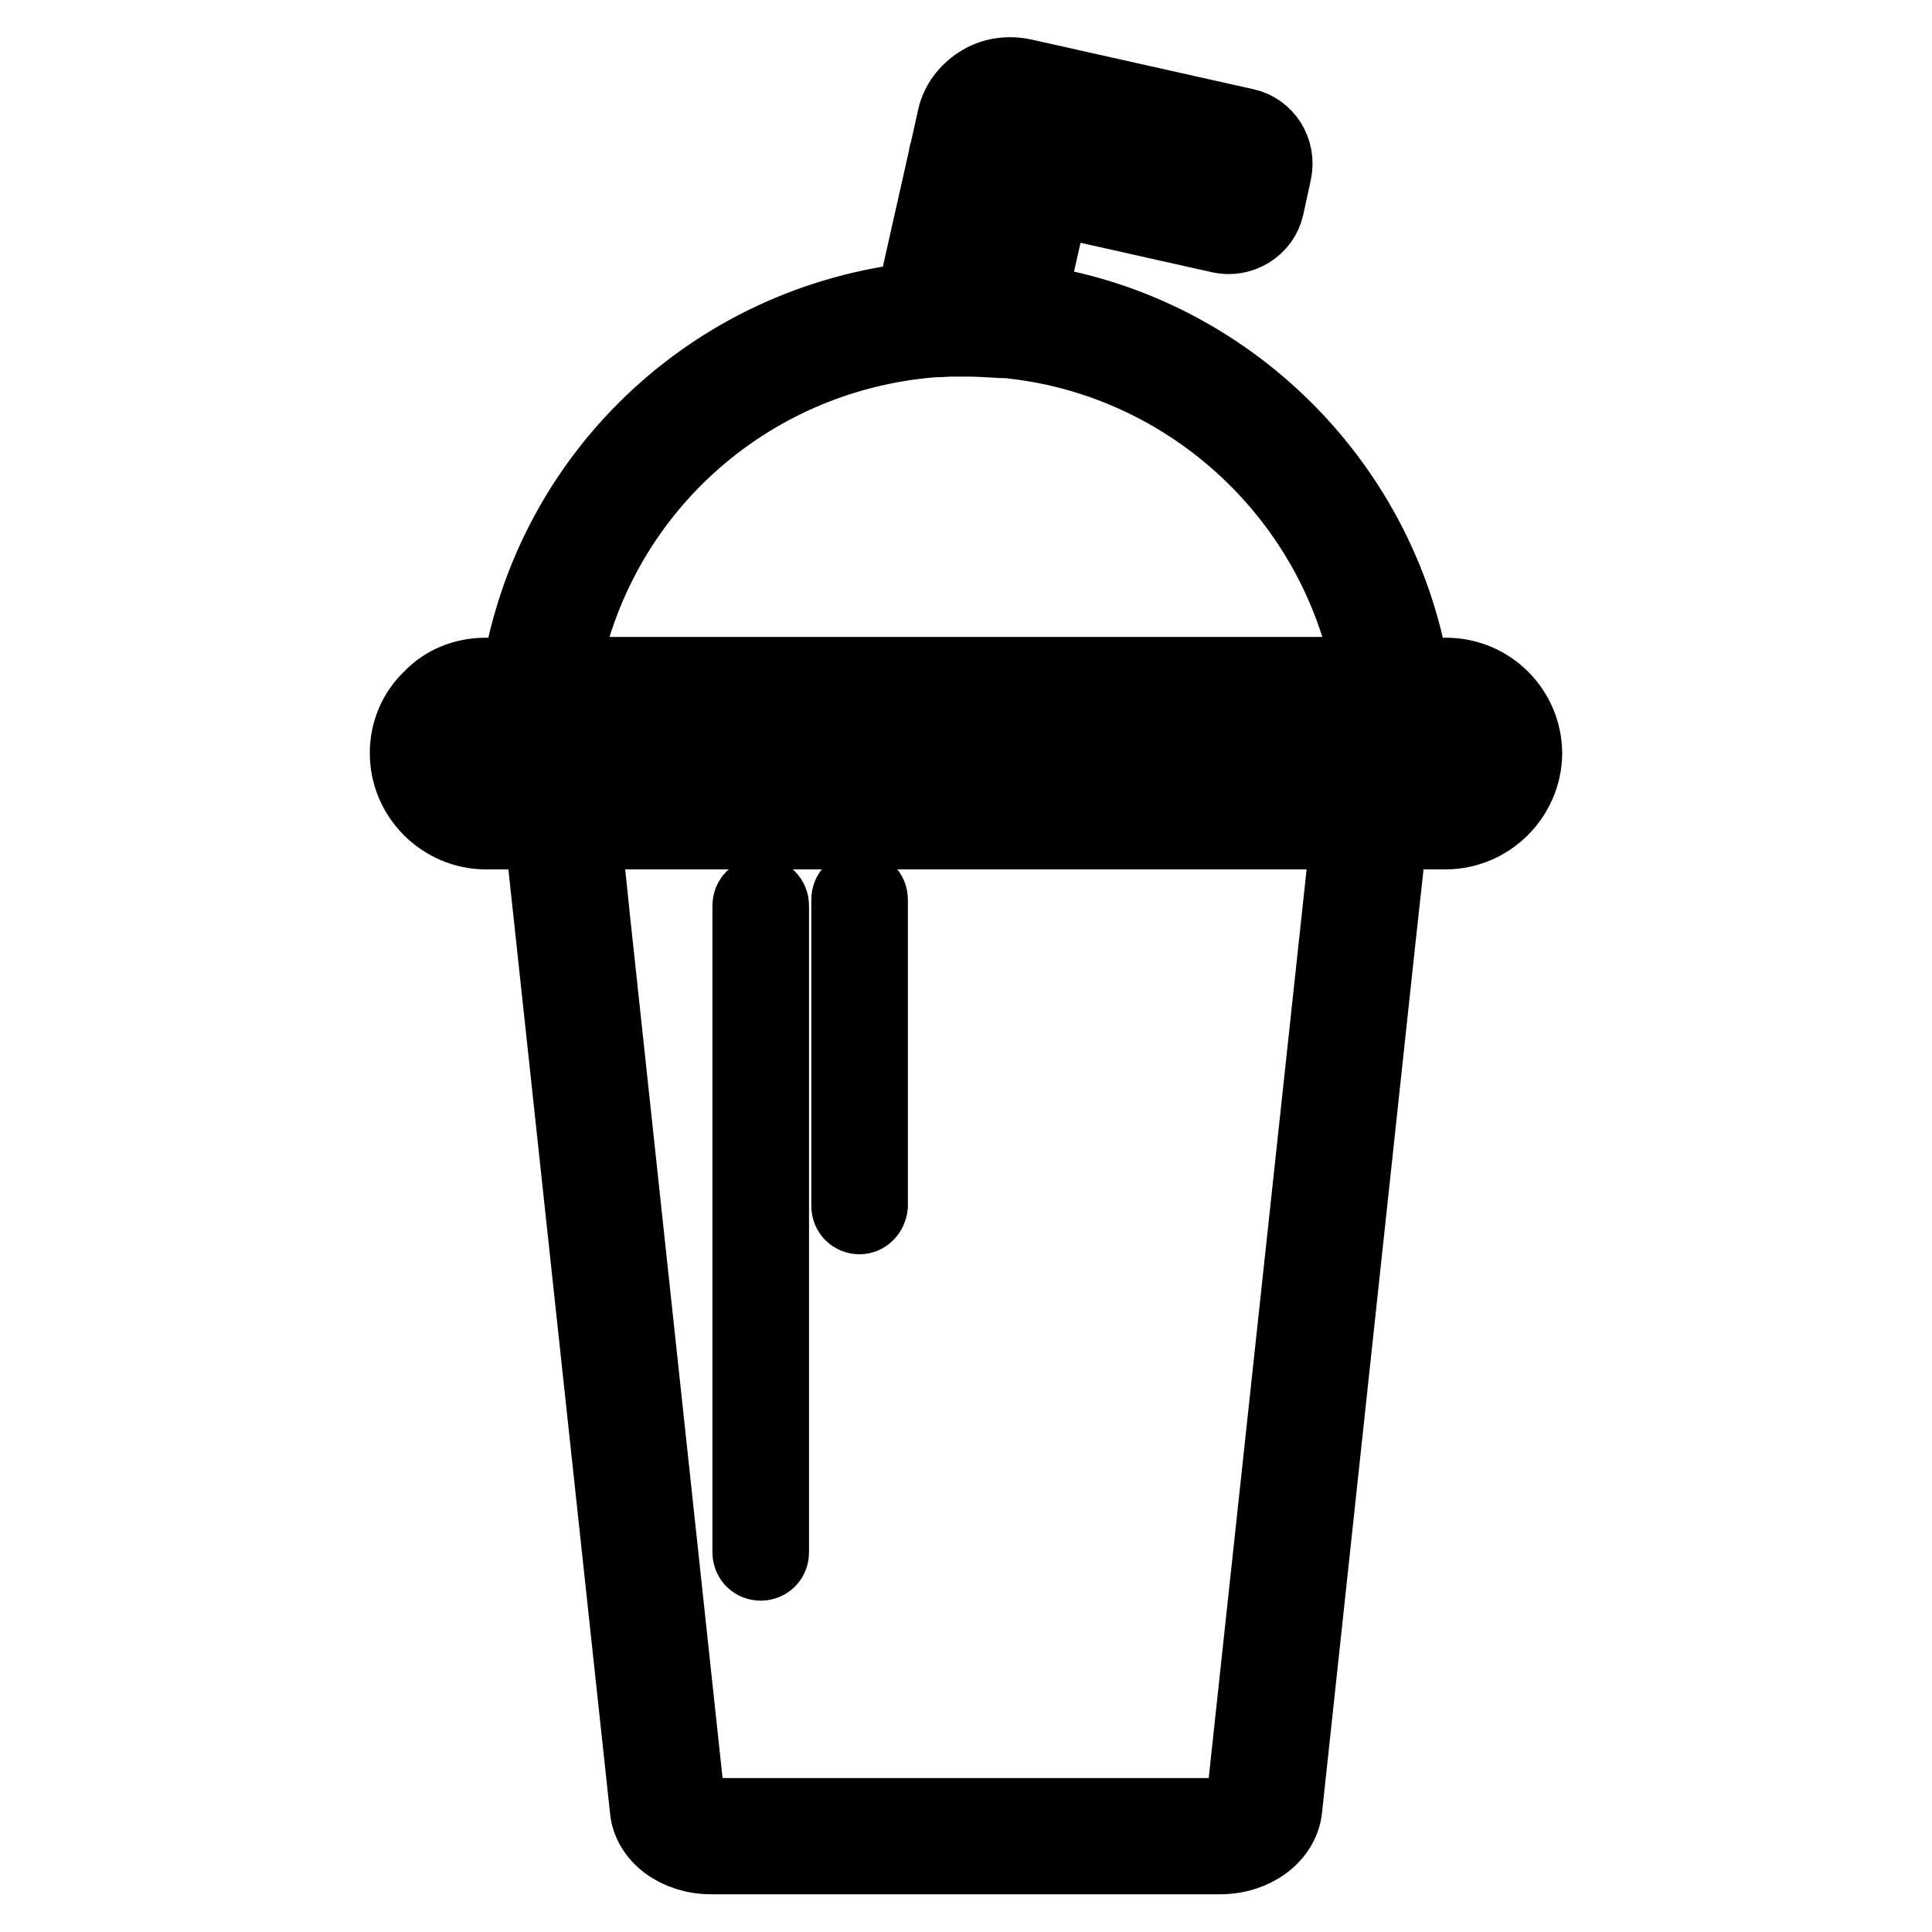
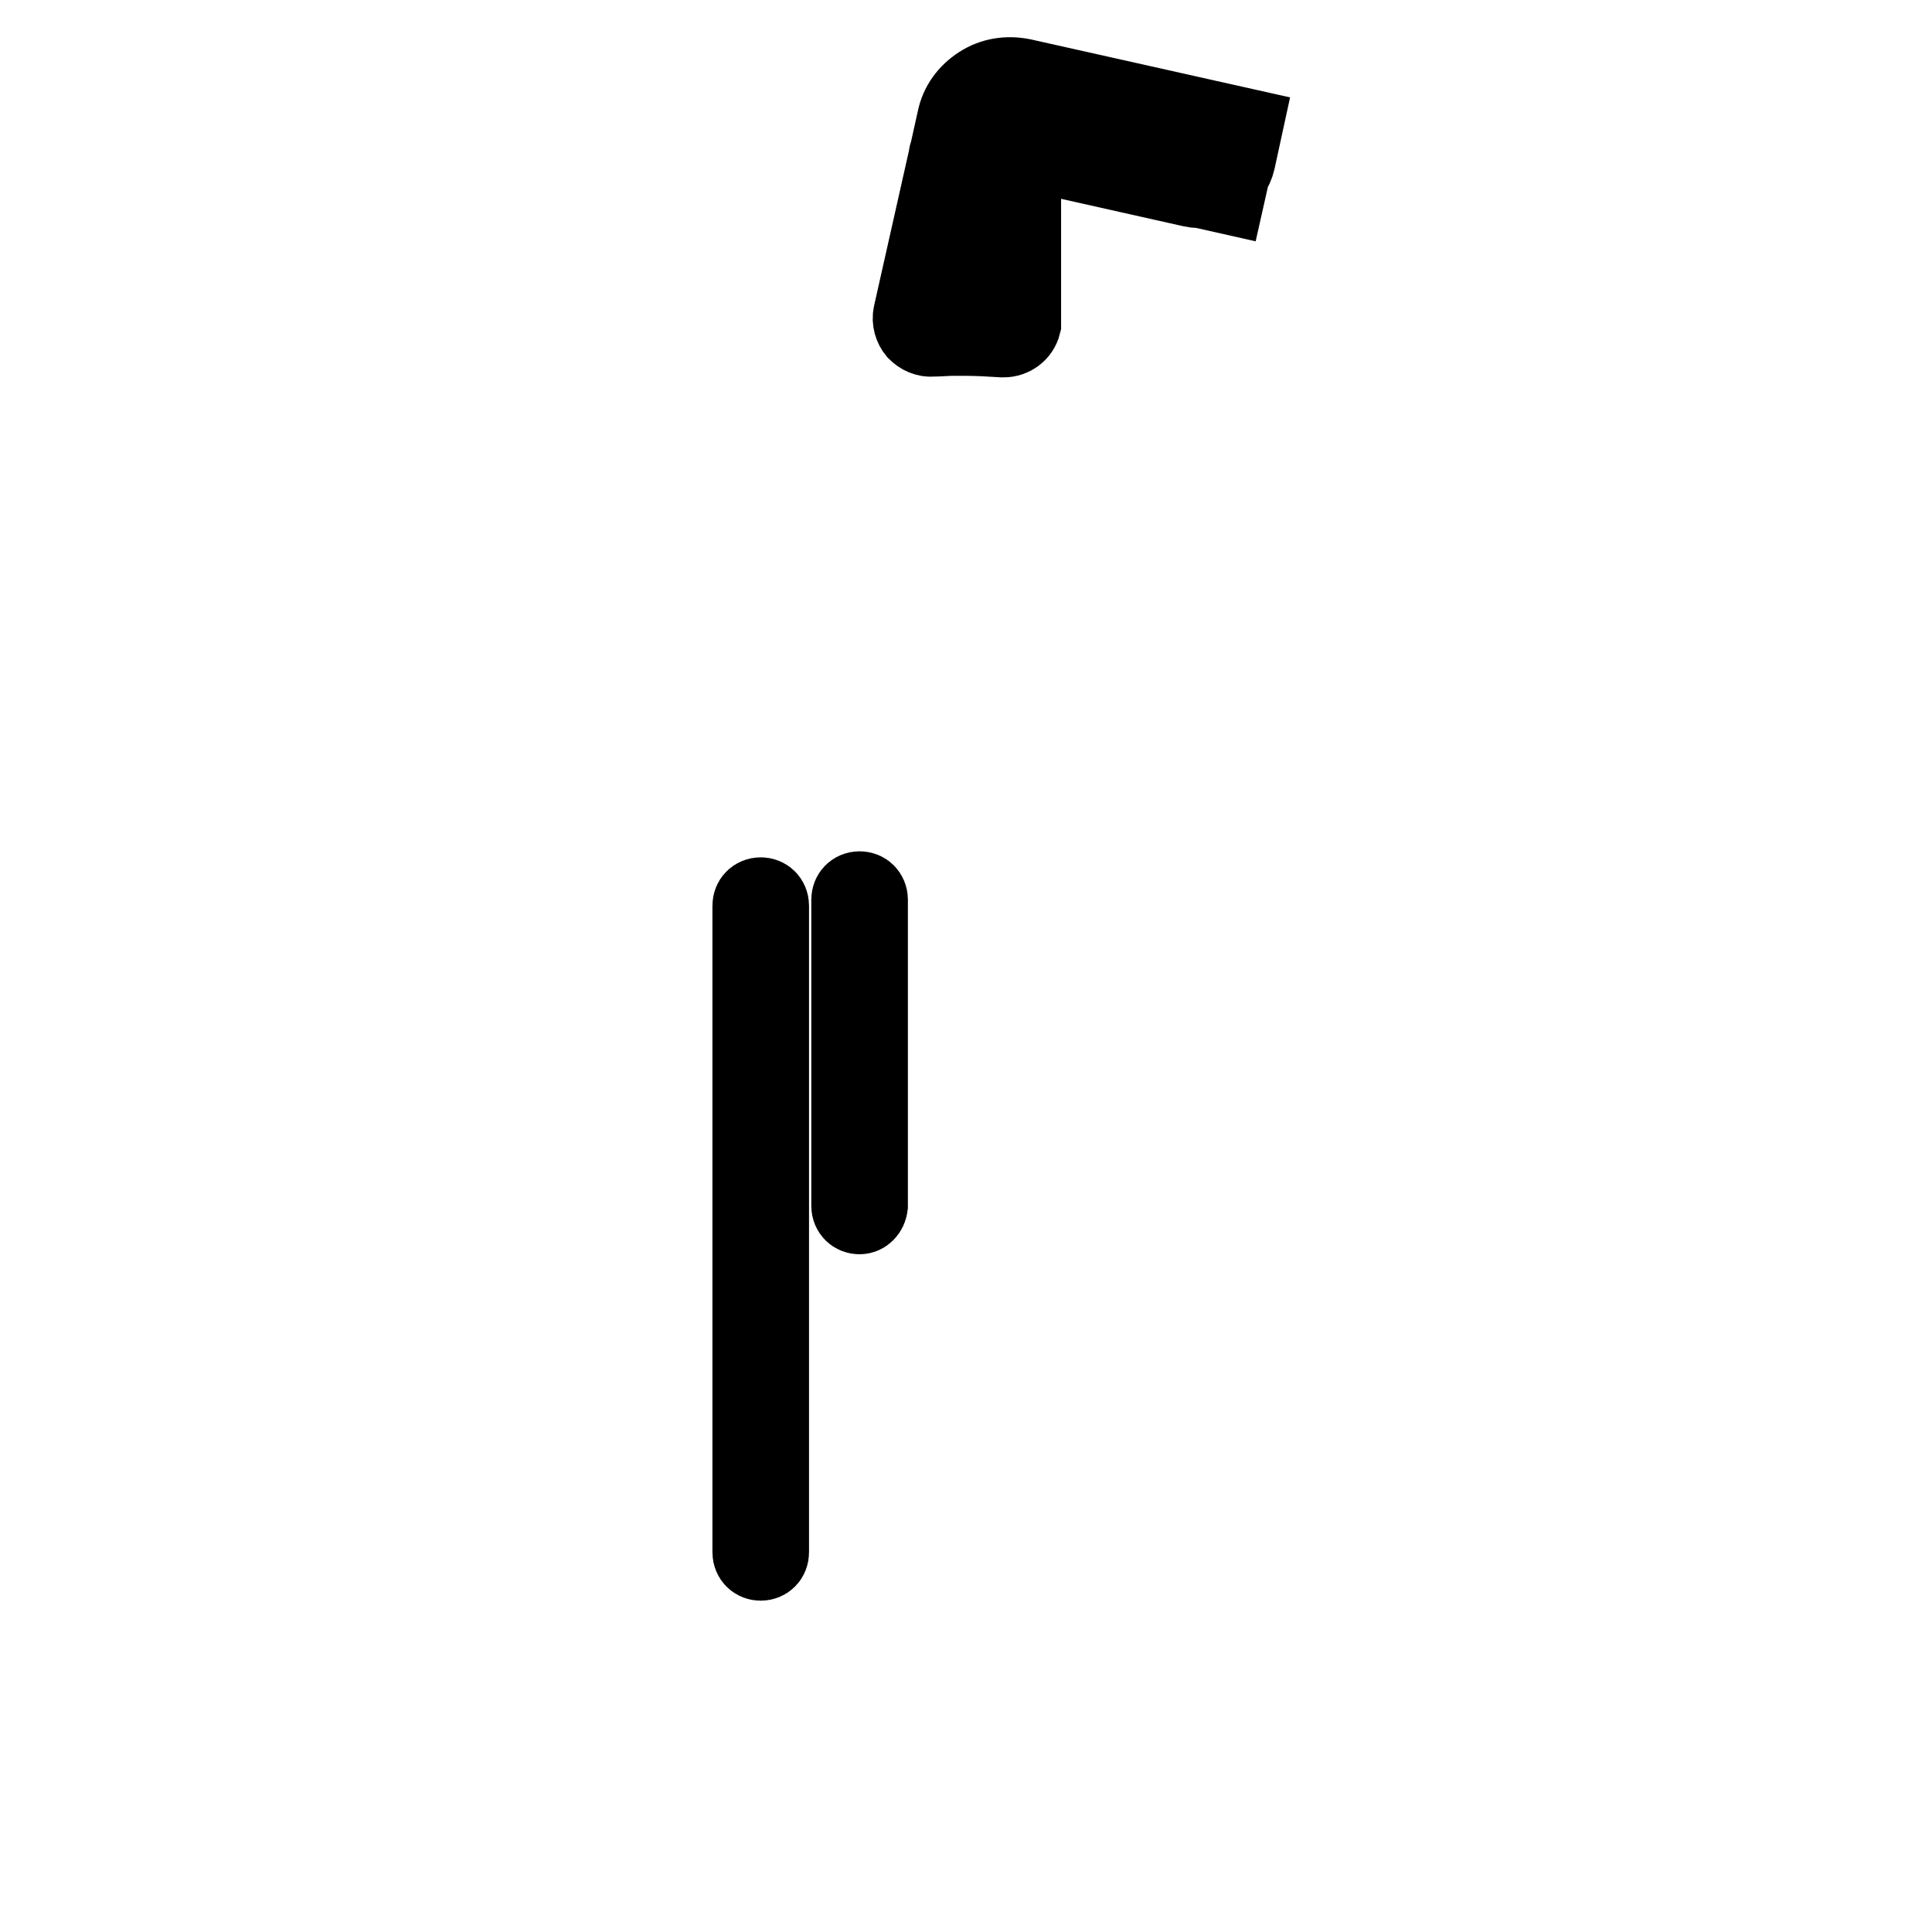
<svg xmlns="http://www.w3.org/2000/svg" version="1.1" x="0px" y="0px" viewBox="0 0 256 256" enable-background="new 0 0 256 256" xml:space="preserve">
  <g>
-     <path stroke-width="10" fill-opacity="0" stroke="#000000" d="M191.5,110.2H64.4c-5.7,0-10.4-4.7-10.4-10.4c0-2.8,1.1-5.4,3.1-7.3c1.9-2,4.5-3,7.3-3h127.2 c5.7,0,10.4,4.6,10.4,10.4C201.9,105.5,197.3,110.2,191.5,110.2z M64.4,94.8c-1.3,0-2.6,0.5-3.5,1.4c-1,1-1.5,2.2-1.5,3.5 c0,2.7,2.2,5,5,5h127.2c2.7,0,5-2.2,5-5c0-2.7-2.2-5-5-5L64.4,94.8L64.4,94.8z" />
-     <path stroke-width="10" fill-opacity="0" stroke="#000000" d="M161.7,246H94.2c-4.4,0-8.1-2.7-8.4-6.3l-14-130c-0.1-1.3,0.3-2.5,1.1-3.5c0.9-1,2.1-1.5,3.4-1.5h103.4 c1.3,0,2.5,0.5,3.4,1.5c0.9,1,1.3,2.2,1.1,3.5l-1.6,14.6l-12.4,115.4C169.8,243.3,166.1,246,161.7,246z M77.3,110.2l1.2,11.6 l12.6,117.4c0.1,0.4,1.2,1.4,3.1,1.4h67.5c1.9,0,3-1,3.1-1.4l13.9-129H77.3L77.3,110.2z M182.6,94.8H73.3c-1.3,0-2.6-0.6-3.5-1.6 c-0.9-1-1.2-2.3-1-3.6c4.4-27.2,26.7-47.7,54.2-50c1-0.1,2.1-0.1,3.1-0.2c2.2-0.1,4.7,0,7.1,0.2c0.6,0.1,1.2,0.1,1.7,0.2 c26.4,3,47.9,23.5,52.2,49.8c0.2,1.3-0.2,2.6-1,3.6C185.2,94.2,183.9,94.8,182.6,94.8z M74.4,89.4h107.2 c-4.3-23.4-23.6-41.5-47.3-44.2c-0.5-0.1-1-0.1-1.5-0.1c-1.6-0.1-3.3-0.2-4.9-0.2c-0.5,0-1,0-1.5,0h-0.1c-0.9,0-1.8,0.1-2.7,0.1 C98.8,47,78.8,65.2,74.4,89.4L74.4,89.4z" />
-     <path stroke-width="10" fill-opacity="0" stroke="#000000" d="M100.8,207.1c-0.8,0-1.4-0.6-1.4-1.4V120c0-0.8,0.6-1.4,1.4-1.4c0.8,0,1.4,0.6,1.4,1.4v85.7 C102.2,206.5,101.6,207.1,100.8,207.1z M113.9,161.2c-0.8,0-1.4-0.6-1.4-1.4v-40.6c0-0.8,0.6-1.4,1.4-1.4c0.8,0,1.4,0.6,1.4,1.4 v40.6C115.2,160.6,114.6,161.2,113.9,161.2z M133,45h-0.2c-1.6-0.1-3.3-0.2-4.9-0.2c-0.5,0-1,0-1.5,0h-0.1c-0.9,0-1.8,0.1-2.7,0.1 c-0.9,0.1-1.7-0.3-2.3-0.9c-0.5-0.6-0.8-1.5-0.6-2.4l4.7-20.9c0-0.1,0-0.3,0.1-0.4l1-4.5c0.4-2,1.6-3.6,3.3-4.7 c1.7-1.1,3.7-1.4,5.7-1l29.5,6.6c2.7,0.6,4.4,3.3,3.8,6.1l-1,4.6c-0.6,2.7-3.4,4.4-6.1,3.8l-22.3-5L135.6,43 C135.3,44.2,134.2,45,133,45z M128,39.4c1,0,1.9,0,2.9,0.1l3.3-14.6c0.3-1.4,1.1-2.5,2.3-3.2c1.2-0.8,2.6-1,3.9-0.7l22.2,5l0.9-4 l-29.2-6.5c-0.6-0.1-1.1,0-1.6,0.3c-0.5,0.3-0.8,0.8-1,1.3l-0.9,4.1c0,0.1,0,0.3-0.1,0.4l-4,17.8H128z" />
+     <path stroke-width="10" fill-opacity="0" stroke="#000000" d="M100.8,207.1c-0.8,0-1.4-0.6-1.4-1.4V120c0-0.8,0.6-1.4,1.4-1.4c0.8,0,1.4,0.6,1.4,1.4v85.7 C102.2,206.5,101.6,207.1,100.8,207.1z M113.9,161.2c-0.8,0-1.4-0.6-1.4-1.4v-40.6c0-0.8,0.6-1.4,1.4-1.4c0.8,0,1.4,0.6,1.4,1.4 v40.6C115.2,160.6,114.6,161.2,113.9,161.2z M133,45h-0.2c-1.6-0.1-3.3-0.2-4.9-0.2c-0.5,0-1,0-1.5,0h-0.1c-0.9,0-1.8,0.1-2.7,0.1 c-0.9,0.1-1.7-0.3-2.3-0.9c-0.5-0.6-0.8-1.5-0.6-2.4l4.7-20.9c0-0.1,0-0.3,0.1-0.4l1-4.5c0.4-2,1.6-3.6,3.3-4.7 c1.7-1.1,3.7-1.4,5.7-1l29.5,6.6l-1,4.6c-0.6,2.7-3.4,4.4-6.1,3.8l-22.3-5L135.6,43 C135.3,44.2,134.2,45,133,45z M128,39.4c1,0,1.9,0,2.9,0.1l3.3-14.6c0.3-1.4,1.1-2.5,2.3-3.2c1.2-0.8,2.6-1,3.9-0.7l22.2,5l0.9-4 l-29.2-6.5c-0.6-0.1-1.1,0-1.6,0.3c-0.5,0.3-0.8,0.8-1,1.3l-0.9,4.1c0,0.1,0,0.3-0.1,0.4l-4,17.8H128z" />
  </g>
</svg>